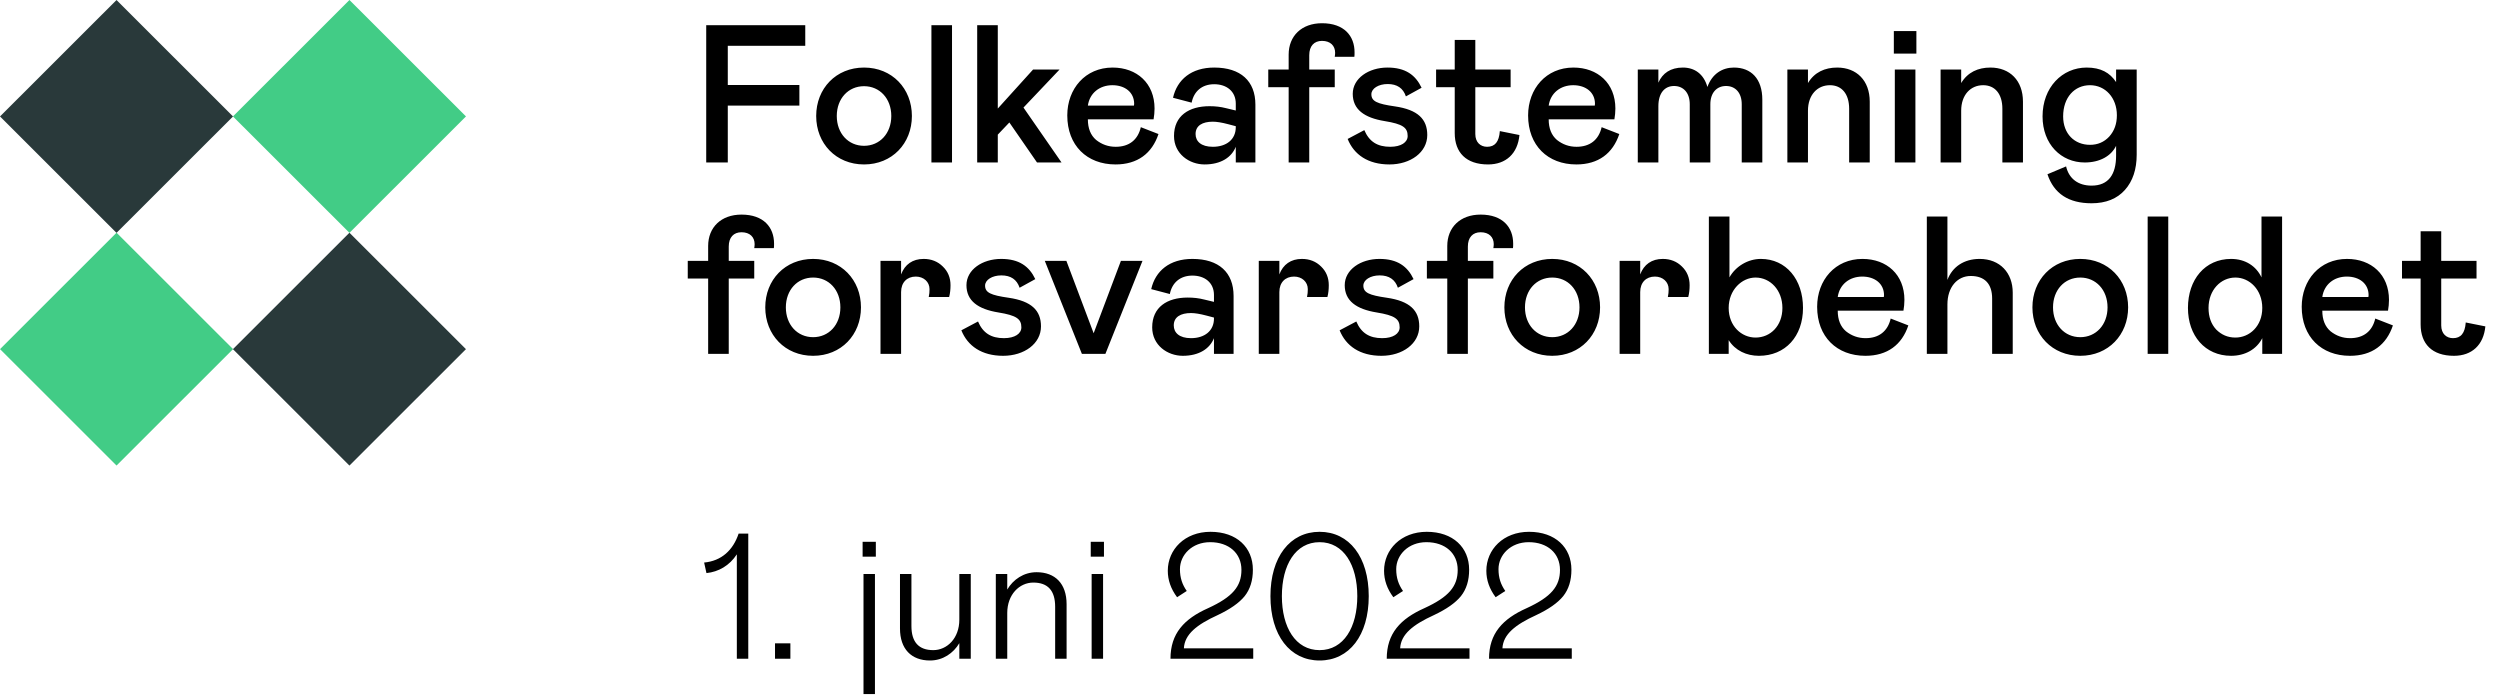
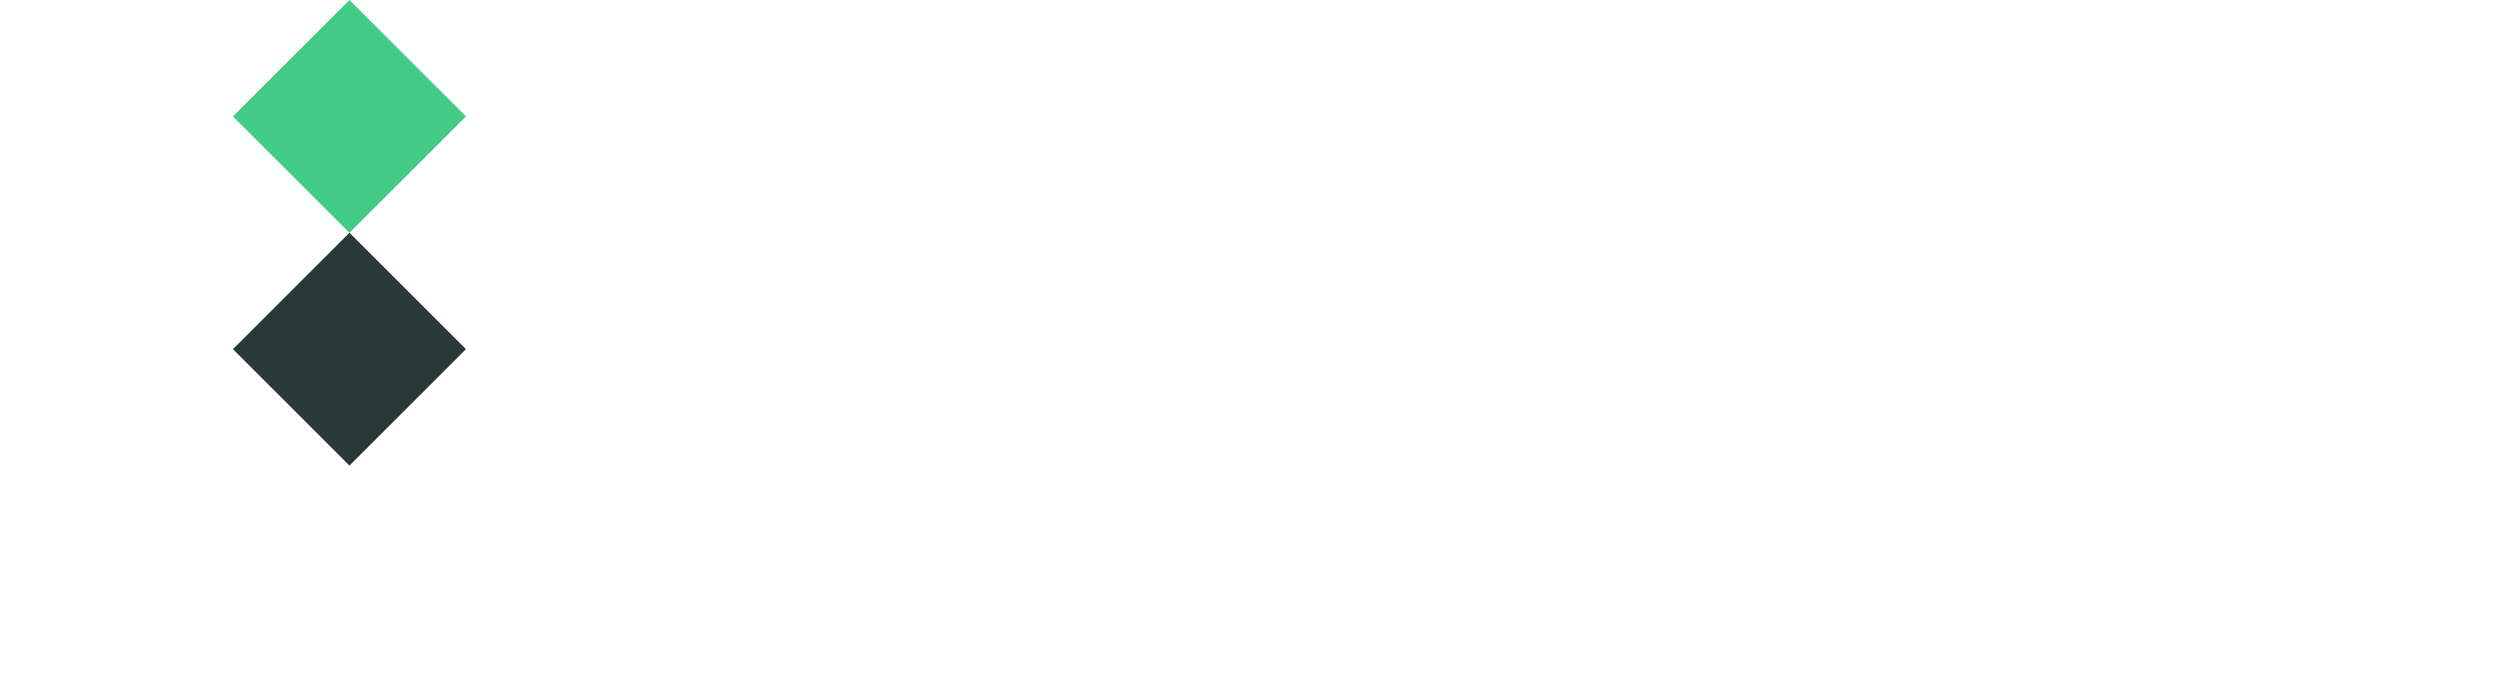
<svg xmlns="http://www.w3.org/2000/svg" width="391" height="109" viewBox="0 0 391 109" fill="none">
-   <path d="M115.241 103.023H117.03V83.455H115.521C114.654 86.054 112.837 87.732 110.126 87.983L110.489 89.632C112.39 89.437 114.095 88.458 115.241 86.697V103.023ZM121.212 100.618V103.023H123.616V100.618H121.212ZM135.052 108.557H136.842V89.772H135.052V108.557ZM134.913 87.061H136.981V84.74H134.913V87.061ZM150.039 89.772V96.928C150.039 99.808 148.138 101.681 145.957 101.681C143.693 101.681 142.547 100.423 142.547 97.907V89.772H140.758V98.298C140.758 101.513 142.547 103.302 145.454 103.302C147.467 103.302 149.116 102.156 150.039 100.591V103.023H151.828V89.772H150.039ZM157.534 103.023V95.866C157.534 92.987 159.435 91.114 161.615 91.114C163.88 91.114 165.026 92.372 165.026 94.888V103.023H166.815V94.496C166.815 91.282 165.026 89.493 162.119 89.493C160.106 89.493 158.457 90.639 157.534 92.204V89.772H155.745V103.023H157.534ZM170.732 89.772V103.023H172.521V89.772H170.732ZM170.592 87.061H172.661V84.74H170.592V87.061ZM188.961 95.112C185.187 96.789 183.063 99.081 183.063 103.023H196.006V101.401H185.159C185.271 99.193 187.2 97.683 190.443 96.202C192.399 95.279 193.797 94.301 194.664 93.239C195.53 92.148 195.95 90.779 195.95 89.101C195.95 85.635 193.434 83.175 189.324 83.175C185.299 83.175 182.643 85.943 182.643 89.269C182.643 90.723 183.119 92.093 184.097 93.406L185.607 92.428C184.908 91.422 184.544 90.387 184.544 89.017C184.544 86.781 186.445 84.796 189.269 84.796C192.204 84.796 194.161 86.53 194.161 89.129C194.161 91.701 192.791 93.35 188.961 95.112ZM198.697 93.239C198.697 99.361 201.744 103.302 206.384 103.302C211.024 103.302 214.071 99.361 214.071 93.239C214.071 87.117 211.024 83.175 206.384 83.175C201.744 83.175 198.697 87.117 198.697 93.239ZM212.282 93.239C212.282 98.103 210.158 101.681 206.384 101.681C202.61 101.681 200.486 98.103 200.486 93.239C200.486 88.375 202.61 84.796 206.384 84.796C210.158 84.796 212.282 88.375 212.282 93.239ZM222.784 95.112C219.011 96.789 216.886 99.081 216.886 103.023H229.829V101.401H218.983C219.095 99.193 221.023 97.683 224.266 96.202C226.223 95.279 227.621 94.301 228.487 93.239C229.354 92.148 229.773 90.779 229.773 89.101C229.773 85.635 227.257 83.175 223.148 83.175C219.122 83.175 216.467 85.943 216.467 89.269C216.467 90.723 216.942 92.093 217.92 93.406L219.43 92.428C218.731 91.422 218.368 90.387 218.368 89.017C218.368 86.781 220.269 84.796 223.092 84.796C226.027 84.796 227.984 86.53 227.984 89.129C227.984 91.701 226.614 93.35 222.784 95.112ZM238.782 95.112C235.008 96.789 232.883 99.081 232.883 103.023H245.826V101.401H234.98C235.092 99.193 237.021 97.683 240.263 96.202C242.22 95.279 243.618 94.301 244.484 93.239C245.351 92.148 245.77 90.779 245.77 89.101C245.77 85.635 243.254 83.175 239.145 83.175C235.12 83.175 232.464 85.943 232.464 89.269C232.464 90.723 232.939 92.093 233.918 93.406L235.427 92.428C234.728 91.422 234.365 90.387 234.365 89.017C234.365 86.781 236.266 84.796 239.089 84.796C242.024 84.796 243.981 86.53 243.981 89.129C243.981 91.701 242.611 93.35 238.782 95.112Z" fill="black" />
-   <path d="M110.452 3.94V25.412H113.826V16.517H125.023V13.296H113.826V7.161H125.943V3.94H110.452ZM127.651 18.142C127.651 22.437 130.749 25.719 135.135 25.719C139.522 25.719 142.62 22.437 142.62 18.142C142.62 13.848 139.522 10.566 135.135 10.566C130.749 10.566 127.651 13.848 127.651 18.142ZM139.399 18.142C139.399 20.872 137.589 22.805 135.135 22.805C132.681 22.805 130.872 20.872 130.872 18.142C130.872 15.412 132.681 13.48 135.135 13.48C137.589 13.48 139.399 15.412 139.399 18.142ZM145.674 25.412H148.895V3.94H145.674V25.412ZM160.072 16.823L165.717 10.873H161.575L156.054 16.977V3.94H152.833V25.412H156.054V21.056L157.864 19.155L162.189 25.412H166.023L160.072 16.823ZM178.425 19.891C177.965 21.885 176.585 22.958 174.499 22.958C173.333 22.958 172.321 22.59 171.431 21.885C170.572 21.148 170.143 20.075 170.143 18.664H180.419C180.511 18.112 180.572 17.56 180.572 16.977C180.572 13.02 177.812 10.566 174.008 10.566C169.744 10.566 166.922 13.879 166.922 18.05C166.922 22.744 169.99 25.719 174.468 25.719C177.904 25.719 180.173 24.001 181.186 20.964L178.425 19.891ZM170.143 16.517C170.419 14.553 171.983 13.326 173.977 13.326C175.94 13.326 177.382 14.431 177.382 16.241L177.351 16.517H170.143ZM183.614 21.271C183.614 24.062 186.006 25.719 188.399 25.719C190.976 25.719 192.632 24.584 193.276 22.958V25.412H196.344V16.363C196.344 12.682 194.043 10.566 189.902 10.566C186.344 10.566 184.105 12.437 183.46 15.29L186.374 16.056C186.712 14.308 187.969 13.173 189.902 13.173C191.834 13.173 193.276 14.277 193.276 16.21V17.284L191.742 16.915C190.914 16.701 190.055 16.609 189.166 16.609C185.945 16.609 183.614 18.112 183.614 21.271ZM193.276 19.891C193.276 21.823 191.804 22.958 189.687 22.958C187.847 22.958 186.988 22.099 186.988 20.964C186.988 19.645 188.062 19.032 189.687 19.032C190.27 19.032 191.068 19.155 192.111 19.431L193.276 19.738V19.891ZM201.546 25.412H204.767V13.633H208.754V10.873H204.767V8.633C204.767 7.192 205.534 6.394 206.761 6.394C208.08 6.394 208.816 7.161 208.816 8.265C208.816 8.48 208.785 8.664 208.754 8.879H211.822C211.852 8.725 211.852 8.48 211.852 8.173C211.852 5.627 210.227 3.633 206.761 3.633C203.57 3.633 201.546 5.627 201.546 8.541V10.873H198.356V13.633H201.546V25.412ZM210.772 21.731C211.753 24.185 213.962 25.719 217.305 25.719C220.618 25.719 223.225 23.817 223.225 21.118C223.225 18.633 221.753 17.161 218.164 16.639C215.373 16.241 214.483 15.842 214.483 14.738C214.483 13.848 215.588 13.143 217.029 13.143C218.502 13.143 219.453 13.787 219.882 15.075L222.336 13.725C221.385 11.732 219.821 10.566 216.999 10.566C214.054 10.566 211.569 12.253 211.569 14.676C211.569 17.099 213.348 18.419 216.569 18.94C219.391 19.4 220.158 19.952 220.158 21.271C220.158 22.253 219.146 22.958 217.428 22.958C215.434 22.958 214.146 22.161 213.379 20.351L210.772 21.731ZM227.519 20.811C227.519 23.848 229.298 25.719 232.733 25.719C235.525 25.719 237.365 24.032 237.641 21.118L234.574 20.504C234.451 22.191 233.807 22.958 232.58 22.958C231.568 22.958 230.739 22.283 230.739 20.964V13.633H236.261V10.873H230.739V6.241H227.519V10.873H224.605V13.633H227.519V20.811ZM250.497 19.891C250.037 21.885 248.657 22.958 246.571 22.958C245.406 22.958 244.393 22.59 243.504 21.885C242.645 21.148 242.215 20.075 242.215 18.664H252.491C252.583 18.112 252.645 17.56 252.645 16.977C252.645 13.02 249.884 10.566 246.08 10.566C241.817 10.566 238.995 13.879 238.995 18.05C238.995 22.744 242.062 25.719 246.541 25.719C249.976 25.719 252.246 24.001 253.258 20.964L250.497 19.891ZM242.215 16.517C242.492 14.553 244.056 13.326 246.05 13.326C248.013 13.326 249.455 14.431 249.455 16.241L249.424 16.517H242.215ZM256.149 10.873V25.412H259.37V16.609C259.37 14.553 260.352 13.449 261.824 13.449C263.266 13.449 264.278 14.492 264.278 16.302V25.412H267.499V16.302C267.499 14.492 268.511 13.449 269.953 13.449C271.394 13.449 272.407 14.492 272.407 16.302V25.412H275.627V15.596C275.627 12.314 273.879 10.566 271.18 10.566C269.37 10.566 267.775 11.547 267.039 13.603C266.456 11.547 265.014 10.566 263.204 10.566C261.272 10.566 260.014 11.455 259.37 12.928V10.873H256.149ZM282.765 25.412V17.314C282.765 14.83 284.237 13.326 286.201 13.326C288.041 13.326 289.207 14.676 289.207 17.008V25.412H292.427V15.903C292.427 12.59 290.372 10.566 287.336 10.566C285.403 10.566 283.777 11.302 282.765 12.989V10.873H279.544V25.412H282.765ZM296.349 10.873V25.412H299.57V10.873H296.349ZM296.196 8.388H299.723V4.86H296.196V8.388ZM306.729 25.412V17.314C306.729 14.83 308.202 13.326 310.165 13.326C312.005 13.326 313.171 14.676 313.171 17.008V25.412H316.392V15.903C316.392 12.59 314.337 10.566 311.3 10.566C309.367 10.566 307.742 11.302 306.729 12.989V10.873H303.509V25.412H306.729ZM320.221 27.253C321.234 30.289 323.534 31.792 327.123 31.792C329.362 31.792 331.111 31.087 332.338 29.707C333.565 28.326 334.178 26.486 334.178 24.185V10.873H330.957V12.836C329.976 11.363 328.565 10.566 326.356 10.566C322.522 10.566 319.455 13.664 319.455 18.204C319.455 22.559 322.369 25.412 326.05 25.412C328.411 25.412 330.191 24.4 330.957 22.805V24.339C330.957 27.253 329.792 29.032 327.123 29.032C325.068 29.032 323.596 27.989 323.136 26.026L320.221 27.253ZM331.08 18.02C331.08 19.369 330.681 20.474 329.884 21.363C329.086 22.222 328.074 22.651 326.878 22.651C324.455 22.651 322.675 20.934 322.675 18.204C322.675 15.228 324.455 13.326 326.878 13.326C329.27 13.326 331.08 15.29 331.08 18.02Z" fill="black" />
-   <path d="M110.755 55.341H113.976V43.562H117.964V40.802H113.976V38.563C113.976 37.121 114.743 36.323 115.97 36.323C117.289 36.323 118.025 37.09 118.025 38.194C118.025 38.409 117.994 38.593 117.964 38.808H121.031C121.062 38.655 121.062 38.409 121.062 38.102C121.062 35.556 119.436 33.563 115.97 33.563C112.78 33.563 110.755 35.556 110.755 38.471V40.802H107.565V43.562H110.755V55.341ZM119.687 48.072C119.687 52.366 122.785 55.648 127.171 55.648C131.558 55.648 134.656 52.366 134.656 48.072C134.656 43.777 131.558 40.495 127.171 40.495C122.785 40.495 119.687 43.777 119.687 48.072ZM131.435 48.072C131.435 50.802 129.625 52.734 127.171 52.734C124.717 52.734 122.907 50.802 122.907 48.072C122.907 45.342 124.717 43.409 127.171 43.409C129.625 43.409 131.435 45.342 131.435 48.072ZM137.71 40.802V55.341H140.931V45.679C140.931 44.176 141.851 43.256 143.231 43.256C144.458 43.256 145.378 44.084 145.378 45.219C145.378 45.618 145.348 46.047 145.256 46.446H148.446C148.599 45.863 148.661 45.25 148.661 44.605C148.661 43.44 148.262 42.458 147.464 41.691C146.667 40.894 145.655 40.495 144.458 40.495C142.74 40.495 141.513 41.354 140.931 42.918V40.802H137.71ZM150.356 51.66C151.337 54.114 153.546 55.648 156.889 55.648C160.202 55.648 162.81 53.746 162.81 51.047C162.81 48.562 161.337 47.09 157.748 46.569C154.957 46.17 154.067 45.771 154.067 44.667C154.067 43.777 155.172 43.072 156.613 43.072C158.086 43.072 159.037 43.716 159.466 45.004L161.92 43.654C160.969 41.661 159.405 40.495 156.583 40.495C153.638 40.495 151.153 42.182 151.153 44.605C151.153 47.029 152.932 48.348 156.153 48.869C158.975 49.329 159.742 49.881 159.742 51.2C159.742 52.182 158.73 52.888 157.012 52.888C155.018 52.888 153.73 52.09 152.963 50.28L150.356 51.66ZM166.783 40.802H163.408L169.206 55.341H172.887L178.684 40.802H175.31L171.046 52.121L166.783 40.802ZM180.203 51.2C180.203 53.992 182.595 55.648 184.988 55.648C187.565 55.648 189.221 54.513 189.865 52.888V55.341H192.933V46.292C192.933 42.612 190.632 40.495 186.491 40.495C182.933 40.495 180.694 42.366 180.049 45.219L182.963 45.986C183.301 44.237 184.559 43.102 186.491 43.102C188.424 43.102 189.865 44.207 189.865 46.139V47.213L188.331 46.845C187.503 46.63 186.644 46.538 185.755 46.538C182.534 46.538 180.203 48.041 180.203 51.2ZM189.865 49.82C189.865 51.752 188.393 52.888 186.276 52.888C184.436 52.888 183.577 52.029 183.577 50.894C183.577 49.575 184.651 48.961 186.276 48.961C186.859 48.961 187.657 49.084 188.7 49.36L189.865 49.667V49.82ZM196.872 40.802V55.341H200.092V45.679C200.092 44.176 201.013 43.256 202.393 43.256C203.62 43.256 204.54 44.084 204.54 45.219C204.54 45.618 204.51 46.047 204.417 46.446H207.608C207.761 45.863 207.822 45.25 207.822 44.605C207.822 43.44 207.424 42.458 206.626 41.691C205.829 40.894 204.816 40.495 203.62 40.495C201.902 40.495 200.675 41.354 200.092 42.918V40.802H196.872ZM209.518 51.66C210.499 54.114 212.708 55.648 216.051 55.648C219.364 55.648 221.971 53.746 221.971 51.047C221.971 48.562 220.499 47.09 216.91 46.569C214.119 46.17 213.229 45.771 213.229 44.667C213.229 43.777 214.333 43.072 215.775 43.072C217.247 43.072 218.198 43.716 218.628 45.004L221.082 43.654C220.131 41.661 218.566 40.495 215.744 40.495C212.8 40.495 210.315 42.182 210.315 44.605C210.315 47.029 212.094 48.348 215.315 48.869C218.137 49.329 218.904 49.881 218.904 51.2C218.904 52.182 217.892 52.888 216.174 52.888C214.18 52.888 212.892 52.09 212.125 50.28L209.518 51.66ZM226.353 55.341H229.574V43.562H233.561V40.802H229.574V38.563C229.574 37.121 230.341 36.323 231.568 36.323C232.887 36.323 233.623 37.09 233.623 38.194C233.623 38.409 233.592 38.593 233.561 38.808H236.629C236.659 38.655 236.659 38.409 236.659 38.102C236.659 35.556 235.034 33.563 231.568 33.563C228.377 33.563 226.353 35.556 226.353 38.471V40.802H223.163V43.562H226.353V55.341ZM235.284 48.072C235.284 52.366 238.382 55.648 242.769 55.648C247.155 55.648 250.253 52.366 250.253 48.072C250.253 43.777 247.155 40.495 242.769 40.495C238.382 40.495 235.284 43.777 235.284 48.072ZM247.032 48.072C247.032 50.802 245.223 52.734 242.769 52.734C240.315 52.734 238.505 50.802 238.505 48.072C238.505 45.342 240.315 43.409 242.769 43.409C245.223 43.409 247.032 45.342 247.032 48.072ZM253.307 40.802V55.341H256.528V45.679C256.528 44.176 257.448 43.256 258.829 43.256C260.056 43.256 260.976 44.084 260.976 45.219C260.976 45.618 260.945 46.047 260.853 46.446H264.043C264.197 45.863 264.258 45.25 264.258 44.605C264.258 43.44 263.859 42.458 263.062 41.691C262.264 40.894 261.252 40.495 260.056 40.495C258.338 40.495 257.111 41.354 256.528 42.918V40.802H253.307ZM267.267 33.869V55.341H270.365V53.194C271.377 54.82 273.156 55.648 275.089 55.648C279.23 55.648 281.99 52.611 281.99 48.164C281.99 43.716 279.352 40.495 275.395 40.495C273.401 40.495 271.469 41.63 270.487 43.379V33.869H267.267ZM274.567 52.795C272.359 52.795 270.365 50.986 270.365 48.164C270.365 45.342 272.42 43.409 274.567 43.409C276.868 43.409 278.769 45.372 278.769 48.164C278.769 50.955 276.898 52.795 274.567 52.795ZM295.704 49.82C295.244 51.814 293.864 52.888 291.778 52.888C290.612 52.888 289.6 52.519 288.71 51.814C287.851 51.078 287.422 50.004 287.422 48.593H297.698C297.79 48.041 297.851 47.489 297.851 46.906C297.851 42.949 295.091 40.495 291.287 40.495C287.023 40.495 284.201 43.808 284.201 47.98C284.201 52.673 287.269 55.648 291.747 55.648C295.183 55.648 297.452 53.93 298.465 50.894L295.704 49.82ZM287.422 46.446C287.698 44.483 289.262 43.256 291.256 43.256C293.219 43.256 294.661 44.36 294.661 46.17L294.63 46.446H287.422ZM304.577 55.341V47.611C304.577 44.882 306.141 43.164 308.227 43.164C310.405 43.164 311.57 44.391 311.57 46.691V55.341H314.791V45.771C314.791 42.673 312.797 40.495 309.607 40.495C307.184 40.495 305.343 41.722 304.577 43.777V33.869H301.356V55.341H304.577ZM317.871 48.072C317.871 52.366 320.969 55.648 325.355 55.648C329.742 55.648 332.84 52.366 332.84 48.072C332.84 43.777 329.742 40.495 325.355 40.495C320.969 40.495 317.871 43.777 317.871 48.072ZM329.619 48.072C329.619 50.802 327.809 52.734 325.355 52.734C322.902 52.734 321.092 50.802 321.092 48.072C321.092 45.342 322.902 43.409 325.355 43.409C327.809 43.409 329.619 45.342 329.619 48.072ZM335.894 55.341H339.115V33.869H335.894V55.341ZM342.195 48.164C342.195 52.489 344.863 55.648 348.943 55.648C351.121 55.648 352.931 54.636 353.82 52.888V55.341H356.918V33.869H353.698V43.379C352.869 41.63 351.182 40.495 348.943 40.495C344.863 40.495 342.195 43.716 342.195 48.164ZM353.82 48.164C353.82 51.016 351.826 52.795 349.618 52.795C348.422 52.795 347.44 52.366 346.612 51.538C345.814 50.679 345.415 49.544 345.415 48.164C345.415 45.372 347.317 43.409 349.618 43.409C351.826 43.409 353.82 45.311 353.82 48.164ZM371.491 49.82C371.031 51.814 369.651 52.888 367.565 52.888C366.399 52.888 365.387 52.519 364.497 51.814C363.638 51.078 363.209 50.004 363.209 48.593H373.485C373.577 48.041 373.638 47.489 373.638 46.906C373.638 42.949 370.877 40.495 367.074 40.495C362.81 40.495 359.988 43.808 359.988 47.98C359.988 52.673 363.056 55.648 367.534 55.648C370.97 55.648 373.239 53.93 374.252 50.894L371.491 49.82ZM363.209 46.446C363.485 44.483 365.049 43.256 367.043 43.256C369.006 43.256 370.448 44.36 370.448 46.17L370.417 46.446H363.209ZM378.587 50.74C378.587 53.777 380.366 55.648 383.802 55.648C386.593 55.648 388.434 53.961 388.71 51.047L385.642 50.434C385.52 52.121 384.875 52.888 383.649 52.888C382.636 52.888 381.808 52.213 381.808 50.894V43.562H387.329V40.802H381.808V36.17H378.587V40.802H375.673V43.562H378.587V50.74Z" fill="black" />
  <path d="M54.652 36.399L36.429 54.608L54.652 72.816L72.875 54.608L54.652 36.399Z" fill="#29393A" />
-   <path d="M18.223 0.005L0 18.213L18.223 36.422L36.446 18.213L18.223 0.005Z" fill="#29393A" />
-   <path d="M36.45 54.602L18.227 36.394L0.005 54.602L18.227 72.811L36.45 54.602Z" fill="#42CC86" />
  <path d="M72.878 18.208L54.655 0L36.432 18.208L54.655 36.417L72.878 18.208Z" fill="#42CC86" />
</svg>